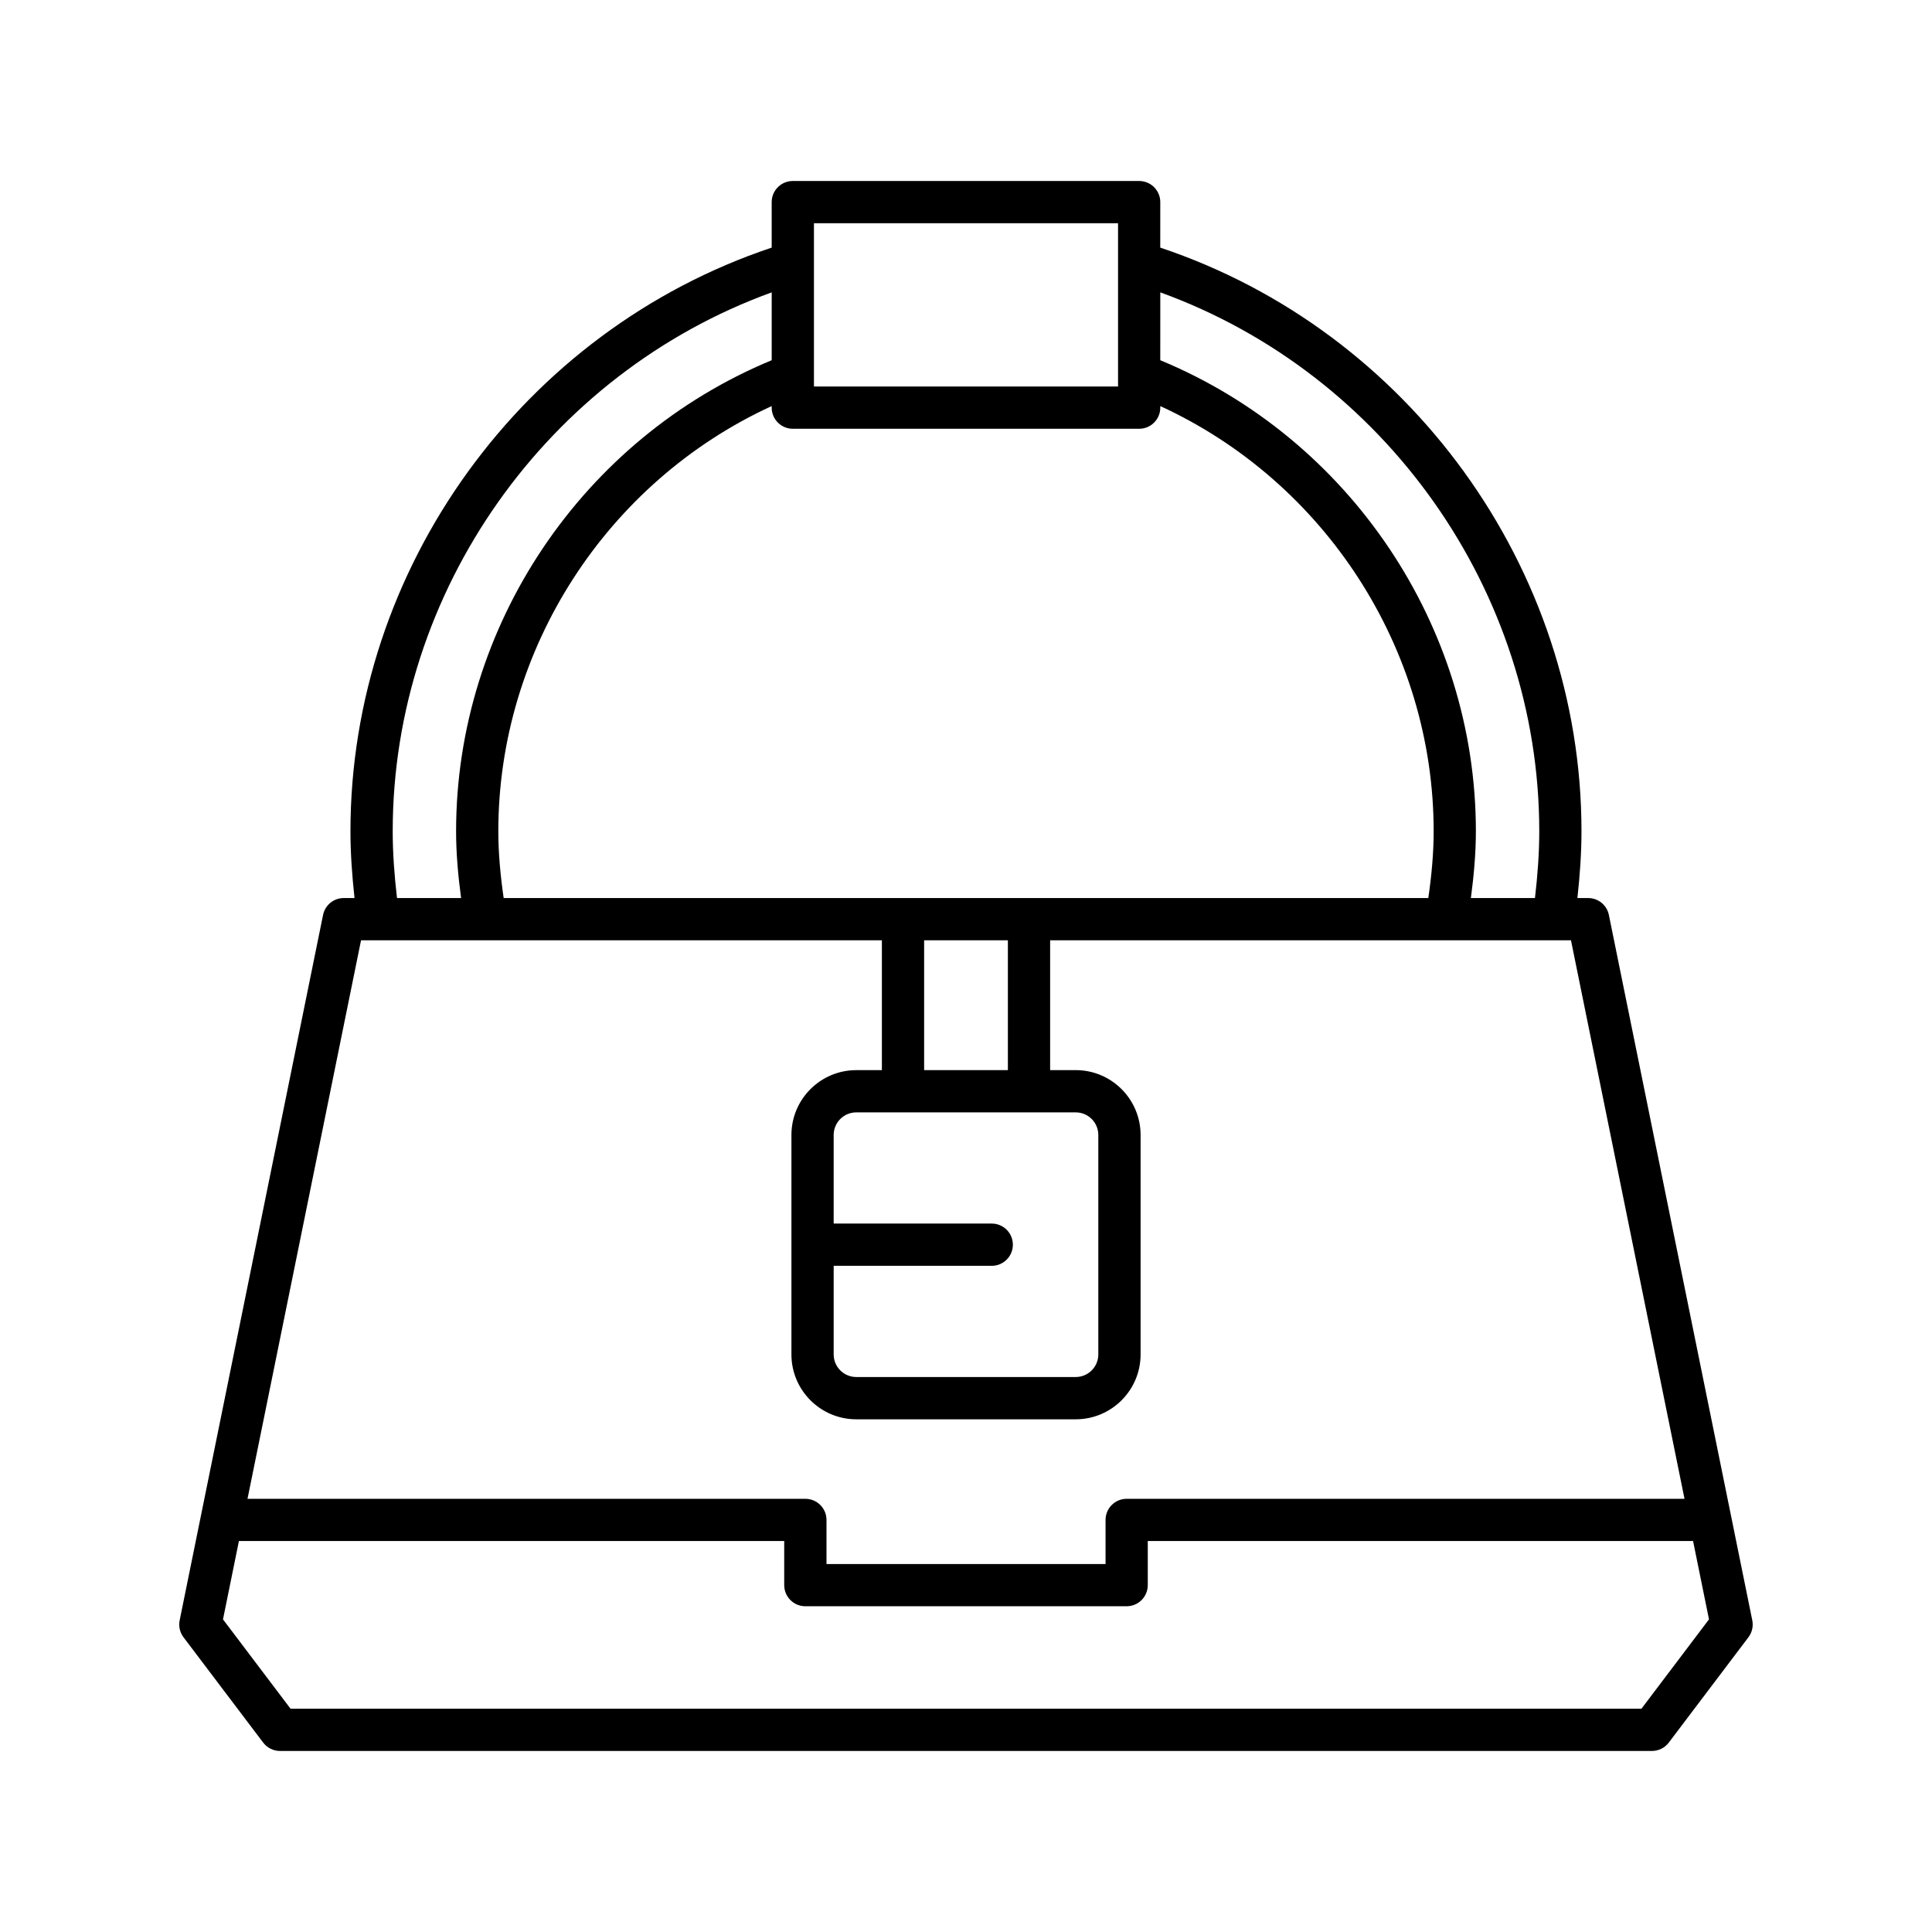
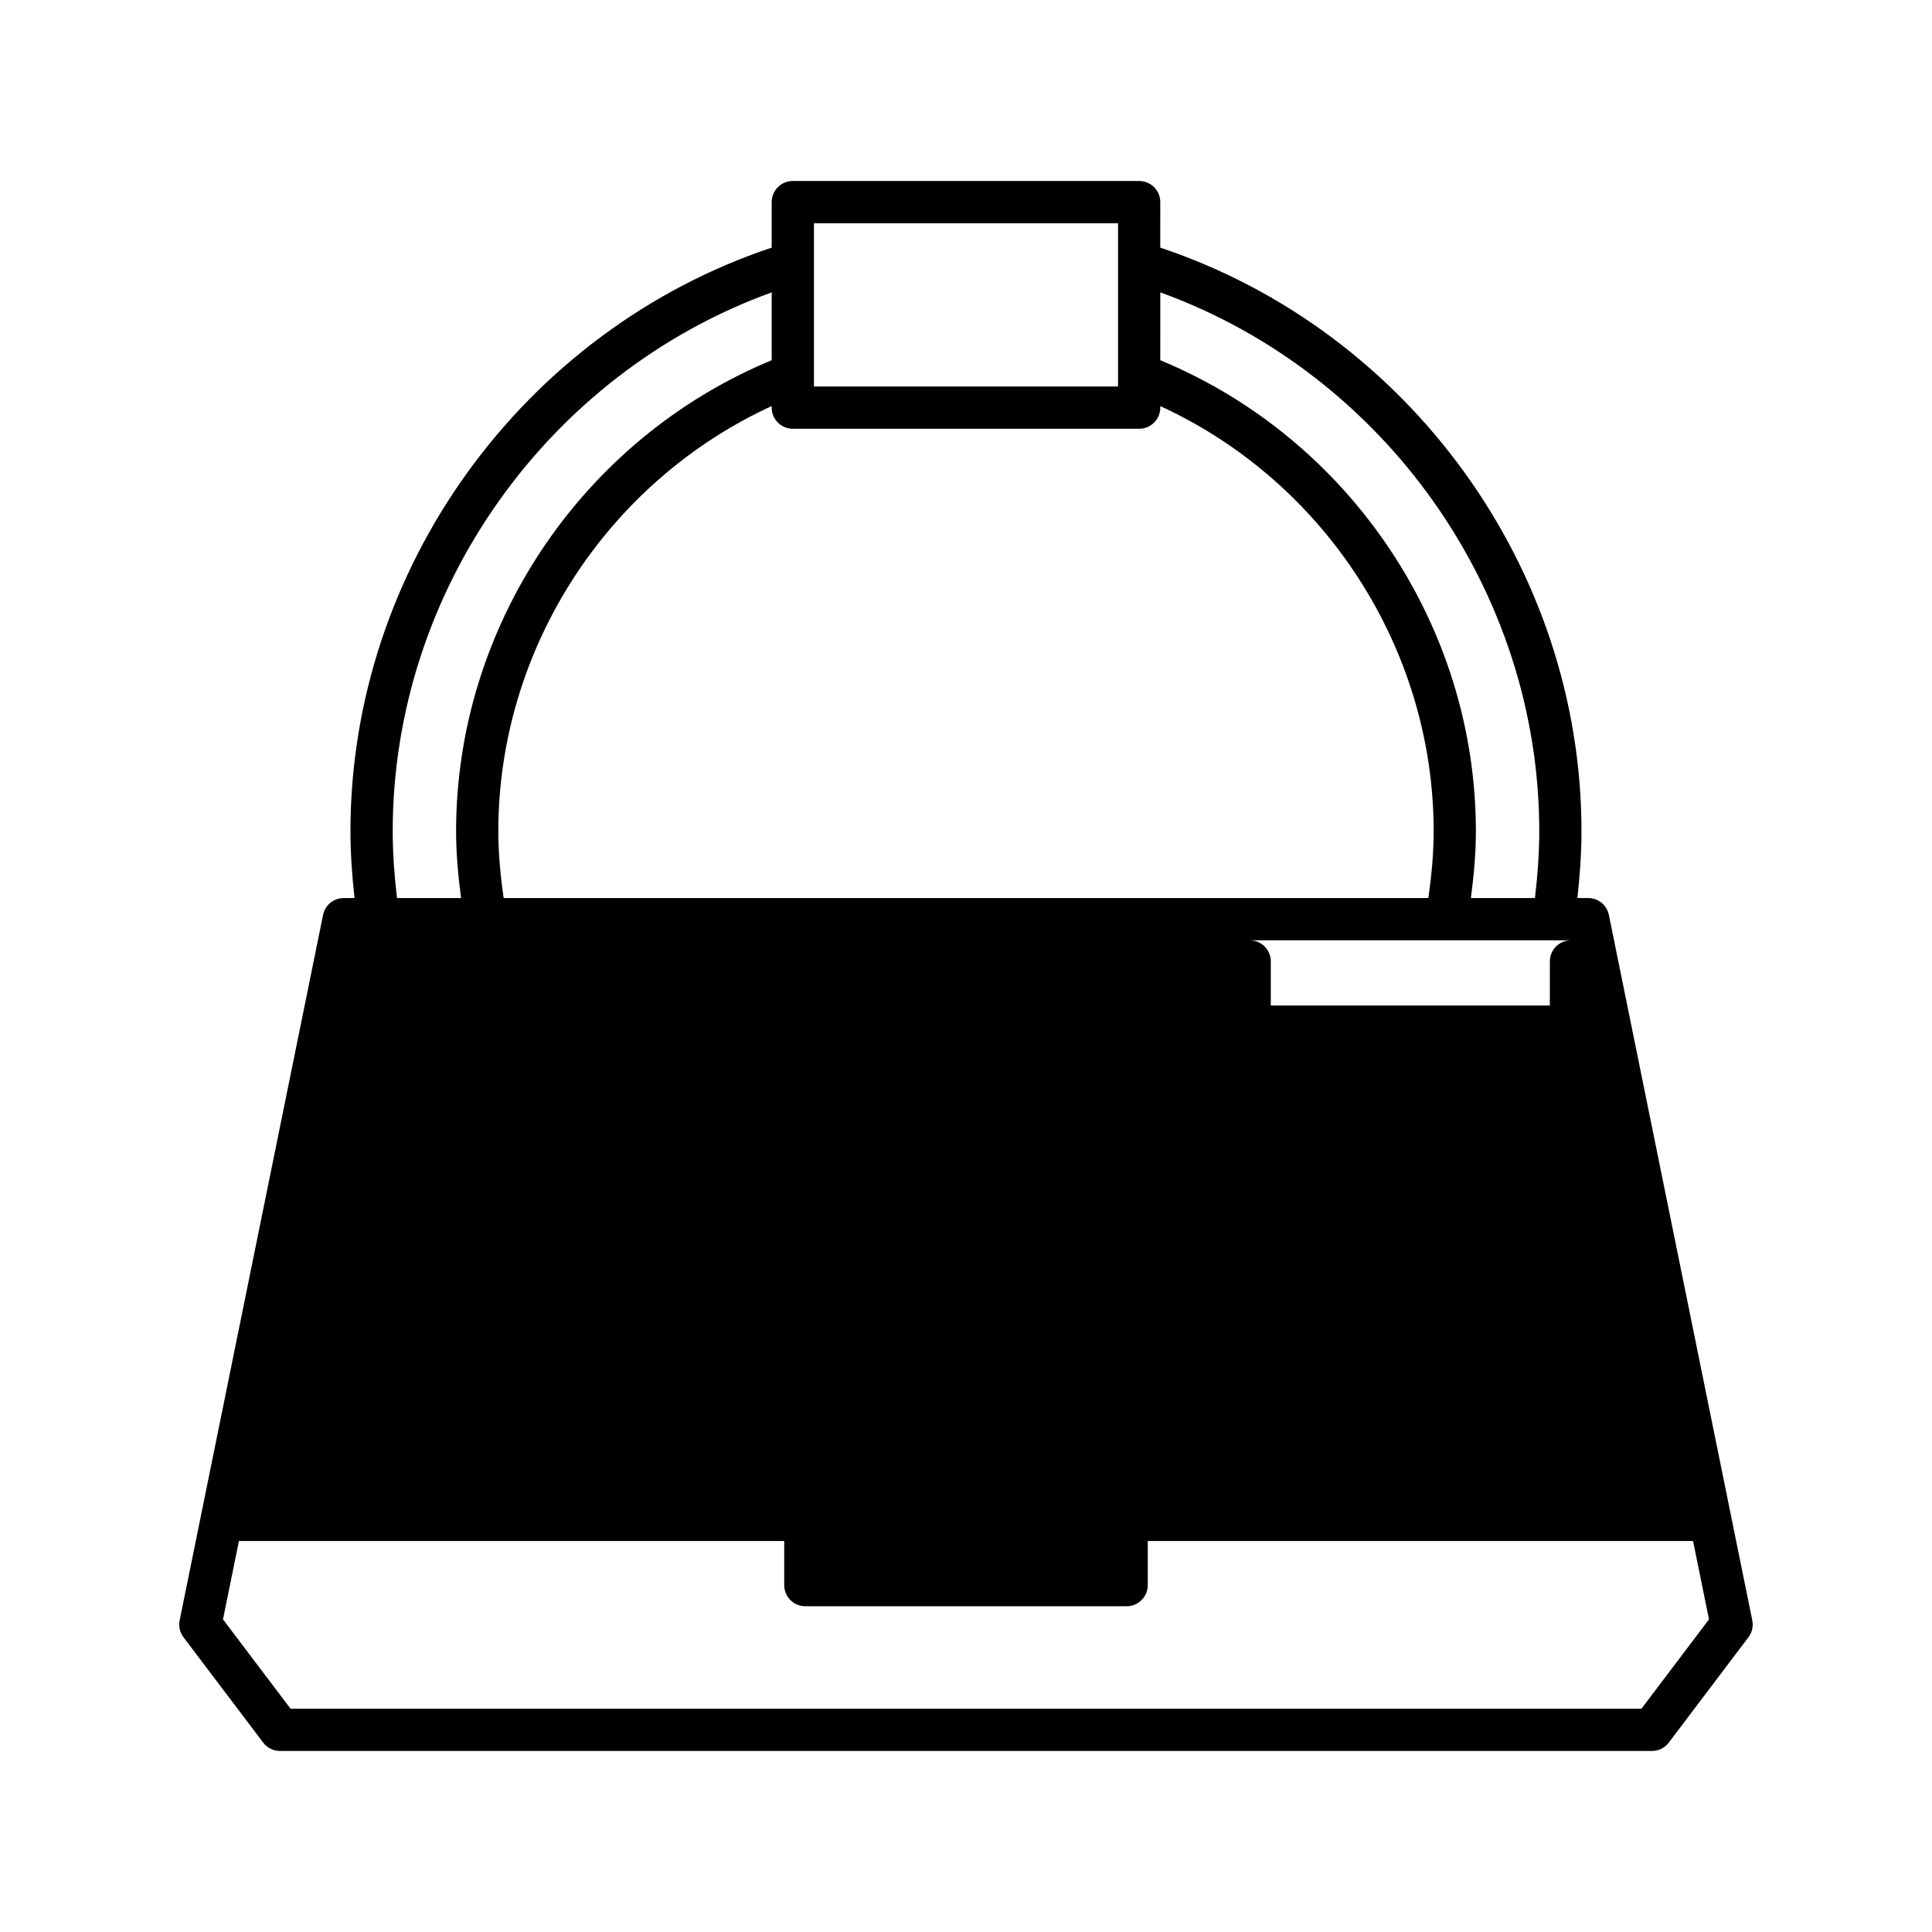
<svg xmlns="http://www.w3.org/2000/svg" fill="#000000" width="800px" height="800px" version="1.1" viewBox="144 144 512 512">
-   <path d="m213.74 605.8c1.059 1.398 2.711 2.223 4.465 2.223h363.58c1.754 0 3.406-0.824 4.465-2.223l21.105-27.914c0.969-1.281 1.34-2.918 1.016-4.492l-38-186.92c-0.531-2.609-2.82-4.484-5.484-4.484h-2.856c0.645-5.902 1.078-11.824 1.078-17.699 0-69.719-45.723-132.64-111.63-154.67l0.008-12.059c0-3.09-2.504-5.598-5.598-5.598h-91.785c-3.094 0-5.598 2.508-5.598 5.598v12.059c-65.906 22.023-111.63 84.957-111.63 154.67 0 5.875 0.434 11.797 1.078 17.699h-2.856c-2.664 0-4.953 1.875-5.484 4.484l-38 186.92c-0.324 1.574 0.051 3.207 1.016 4.492zm237.75-384.32c59.473 21.555 100.43 79.137 100.43 142.81 0 5.871-0.449 11.797-1.141 17.699h-16.98c0.789-5.93 1.324-11.859 1.324-17.699 0-54.434-33.48-104.05-83.641-124.83zm-91.785-18.32h80.59v43.273h-80.59zm-5.598 54.469h91.785c3.094 0 5.598-2.508 5.598-5.598v-0.414c43.637 20.047 72.445 64.309 72.445 112.68 0 5.832-0.559 11.766-1.418 17.699l-245.04-0.004c-0.859-5.934-1.418-11.867-1.418-17.699 0-48.371 28.805-92.629 72.445-112.68v0.414c0 3.094 2.504 5.602 5.598 5.602zm52.715 210.63h-41.891v-23.484c0-3.301 2.684-5.984 5.984-5.984h58.164c3.301 0 5.984 2.684 5.984 5.984v58.164c0 3.301-2.684 5.984-5.984 5.984h-58.164c-3.301 0-5.984-2.684-5.984-5.984v-23.484h41.891c3.094 0 5.598-2.508 5.598-5.598 0-3.094-2.504-5.598-5.598-5.598zm4.277-40.668h-22.195v-34.406h22.195zm-62.59-206.11v17.98c-50.16 20.777-83.641 70.395-83.641 124.83 0 5.84 0.535 11.77 1.324 17.699h-16.98c-0.691-5.898-1.141-11.824-1.141-17.699 0.004-63.672 40.965-121.26 100.44-142.81zm-108.83 171.71h138.03v34.406h-6.789c-9.473 0-17.184 7.707-17.184 17.184v58.164c0 9.473 7.707 17.184 17.184 17.184h58.164c9.473 0 17.184-7.707 17.184-17.184v-58.168c0-9.473-7.707-17.184-17.184-17.184h-6.789v-34.406h138.03l30.086 148.01-147.83 0.004c-3.094 0-5.598 2.508-5.598 5.598v11.684h-73.953v-11.684c0-3.09-2.504-5.598-5.598-5.598h-147.84zm-32.363 159.2h144.51v11.684c0 3.09 2.504 5.598 5.598 5.598h85.148c3.094 0 5.598-2.508 5.598-5.598v-11.684h144.51l4.219 20.758-17.902 23.68h-358l-17.902-23.68z" />
+   <path d="m213.74 605.8c1.059 1.398 2.711 2.223 4.465 2.223h363.58c1.754 0 3.406-0.824 4.465-2.223l21.105-27.914c0.969-1.281 1.34-2.918 1.016-4.492l-38-186.92c-0.531-2.609-2.82-4.484-5.484-4.484h-2.856c0.645-5.902 1.078-11.824 1.078-17.699 0-69.719-45.723-132.64-111.63-154.67l0.008-12.059c0-3.09-2.504-5.598-5.598-5.598h-91.785c-3.094 0-5.598 2.508-5.598 5.598v12.059c-65.906 22.023-111.63 84.957-111.63 154.67 0 5.875 0.434 11.797 1.078 17.699h-2.856c-2.664 0-4.953 1.875-5.484 4.484l-38 186.92c-0.324 1.574 0.051 3.207 1.016 4.492zm237.75-384.32c59.473 21.555 100.43 79.137 100.43 142.81 0 5.871-0.449 11.797-1.141 17.699h-16.98c0.789-5.93 1.324-11.859 1.324-17.699 0-54.434-33.48-104.05-83.641-124.83zm-91.785-18.32h80.59v43.273h-80.59zm-5.598 54.469h91.785c3.094 0 5.598-2.508 5.598-5.598v-0.414c43.637 20.047 72.445 64.309 72.445 112.68 0 5.832-0.559 11.766-1.418 17.699l-245.04-0.004c-0.859-5.934-1.418-11.867-1.418-17.699 0-48.371 28.805-92.629 72.445-112.68v0.414c0 3.094 2.504 5.602 5.598 5.602zm52.715 210.63h-41.891v-23.484c0-3.301 2.684-5.984 5.984-5.984h58.164c3.301 0 5.984 2.684 5.984 5.984v58.164c0 3.301-2.684 5.984-5.984 5.984h-58.164c-3.301 0-5.984-2.684-5.984-5.984v-23.484h41.891c3.094 0 5.598-2.508 5.598-5.598 0-3.094-2.504-5.598-5.598-5.598zm4.277-40.668h-22.195v-34.406h22.195zm-62.59-206.11v17.98c-50.16 20.777-83.641 70.395-83.641 124.83 0 5.84 0.535 11.77 1.324 17.699h-16.98c-0.691-5.898-1.141-11.824-1.141-17.699 0.004-63.672 40.965-121.26 100.44-142.81zm-108.83 171.71h138.03v34.406h-6.789c-9.473 0-17.184 7.707-17.184 17.184v58.164c0 9.473 7.707 17.184 17.184 17.184h58.164c9.473 0 17.184-7.707 17.184-17.184v-58.168c0-9.473-7.707-17.184-17.184-17.184h-6.789v-34.406h138.03c-3.094 0-5.598 2.508-5.598 5.598v11.684h-73.953v-11.684c0-3.09-2.504-5.598-5.598-5.598h-147.84zm-32.363 159.2h144.51v11.684c0 3.09 2.504 5.598 5.598 5.598h85.148c3.094 0 5.598-2.508 5.598-5.598v-11.684h144.51l4.219 20.758-17.902 23.68h-358l-17.902-23.68z" />
</svg>